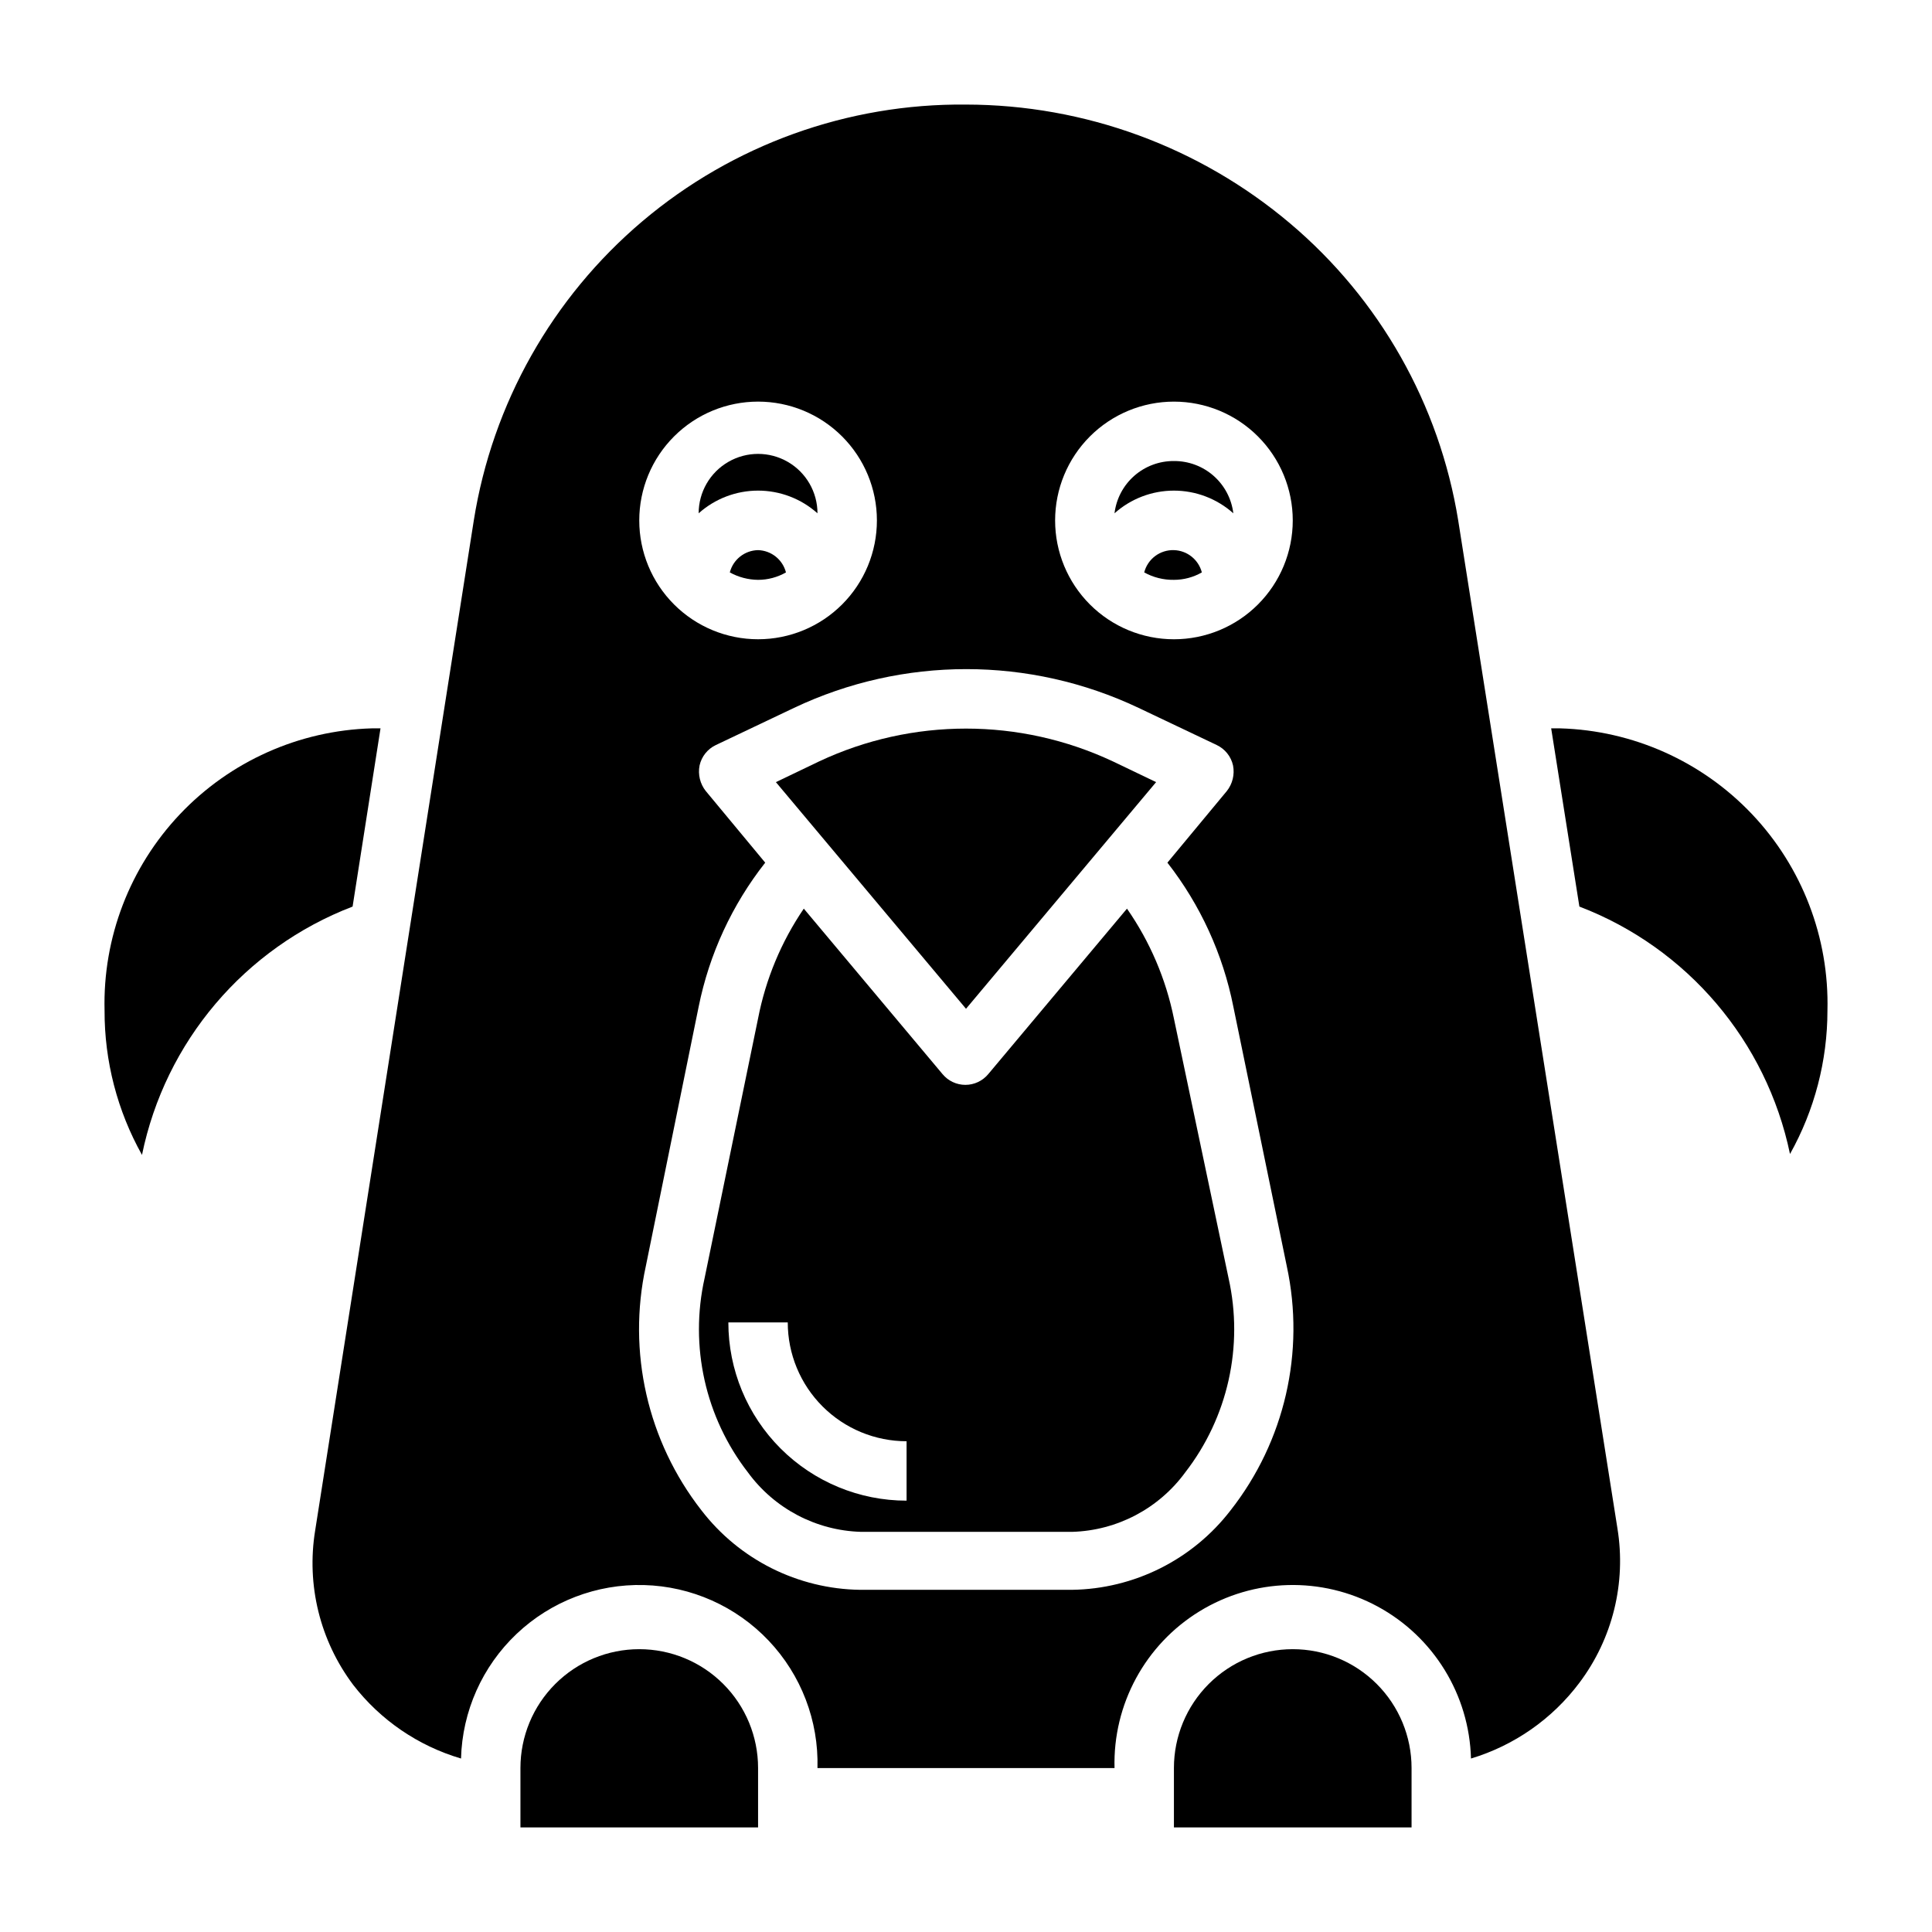
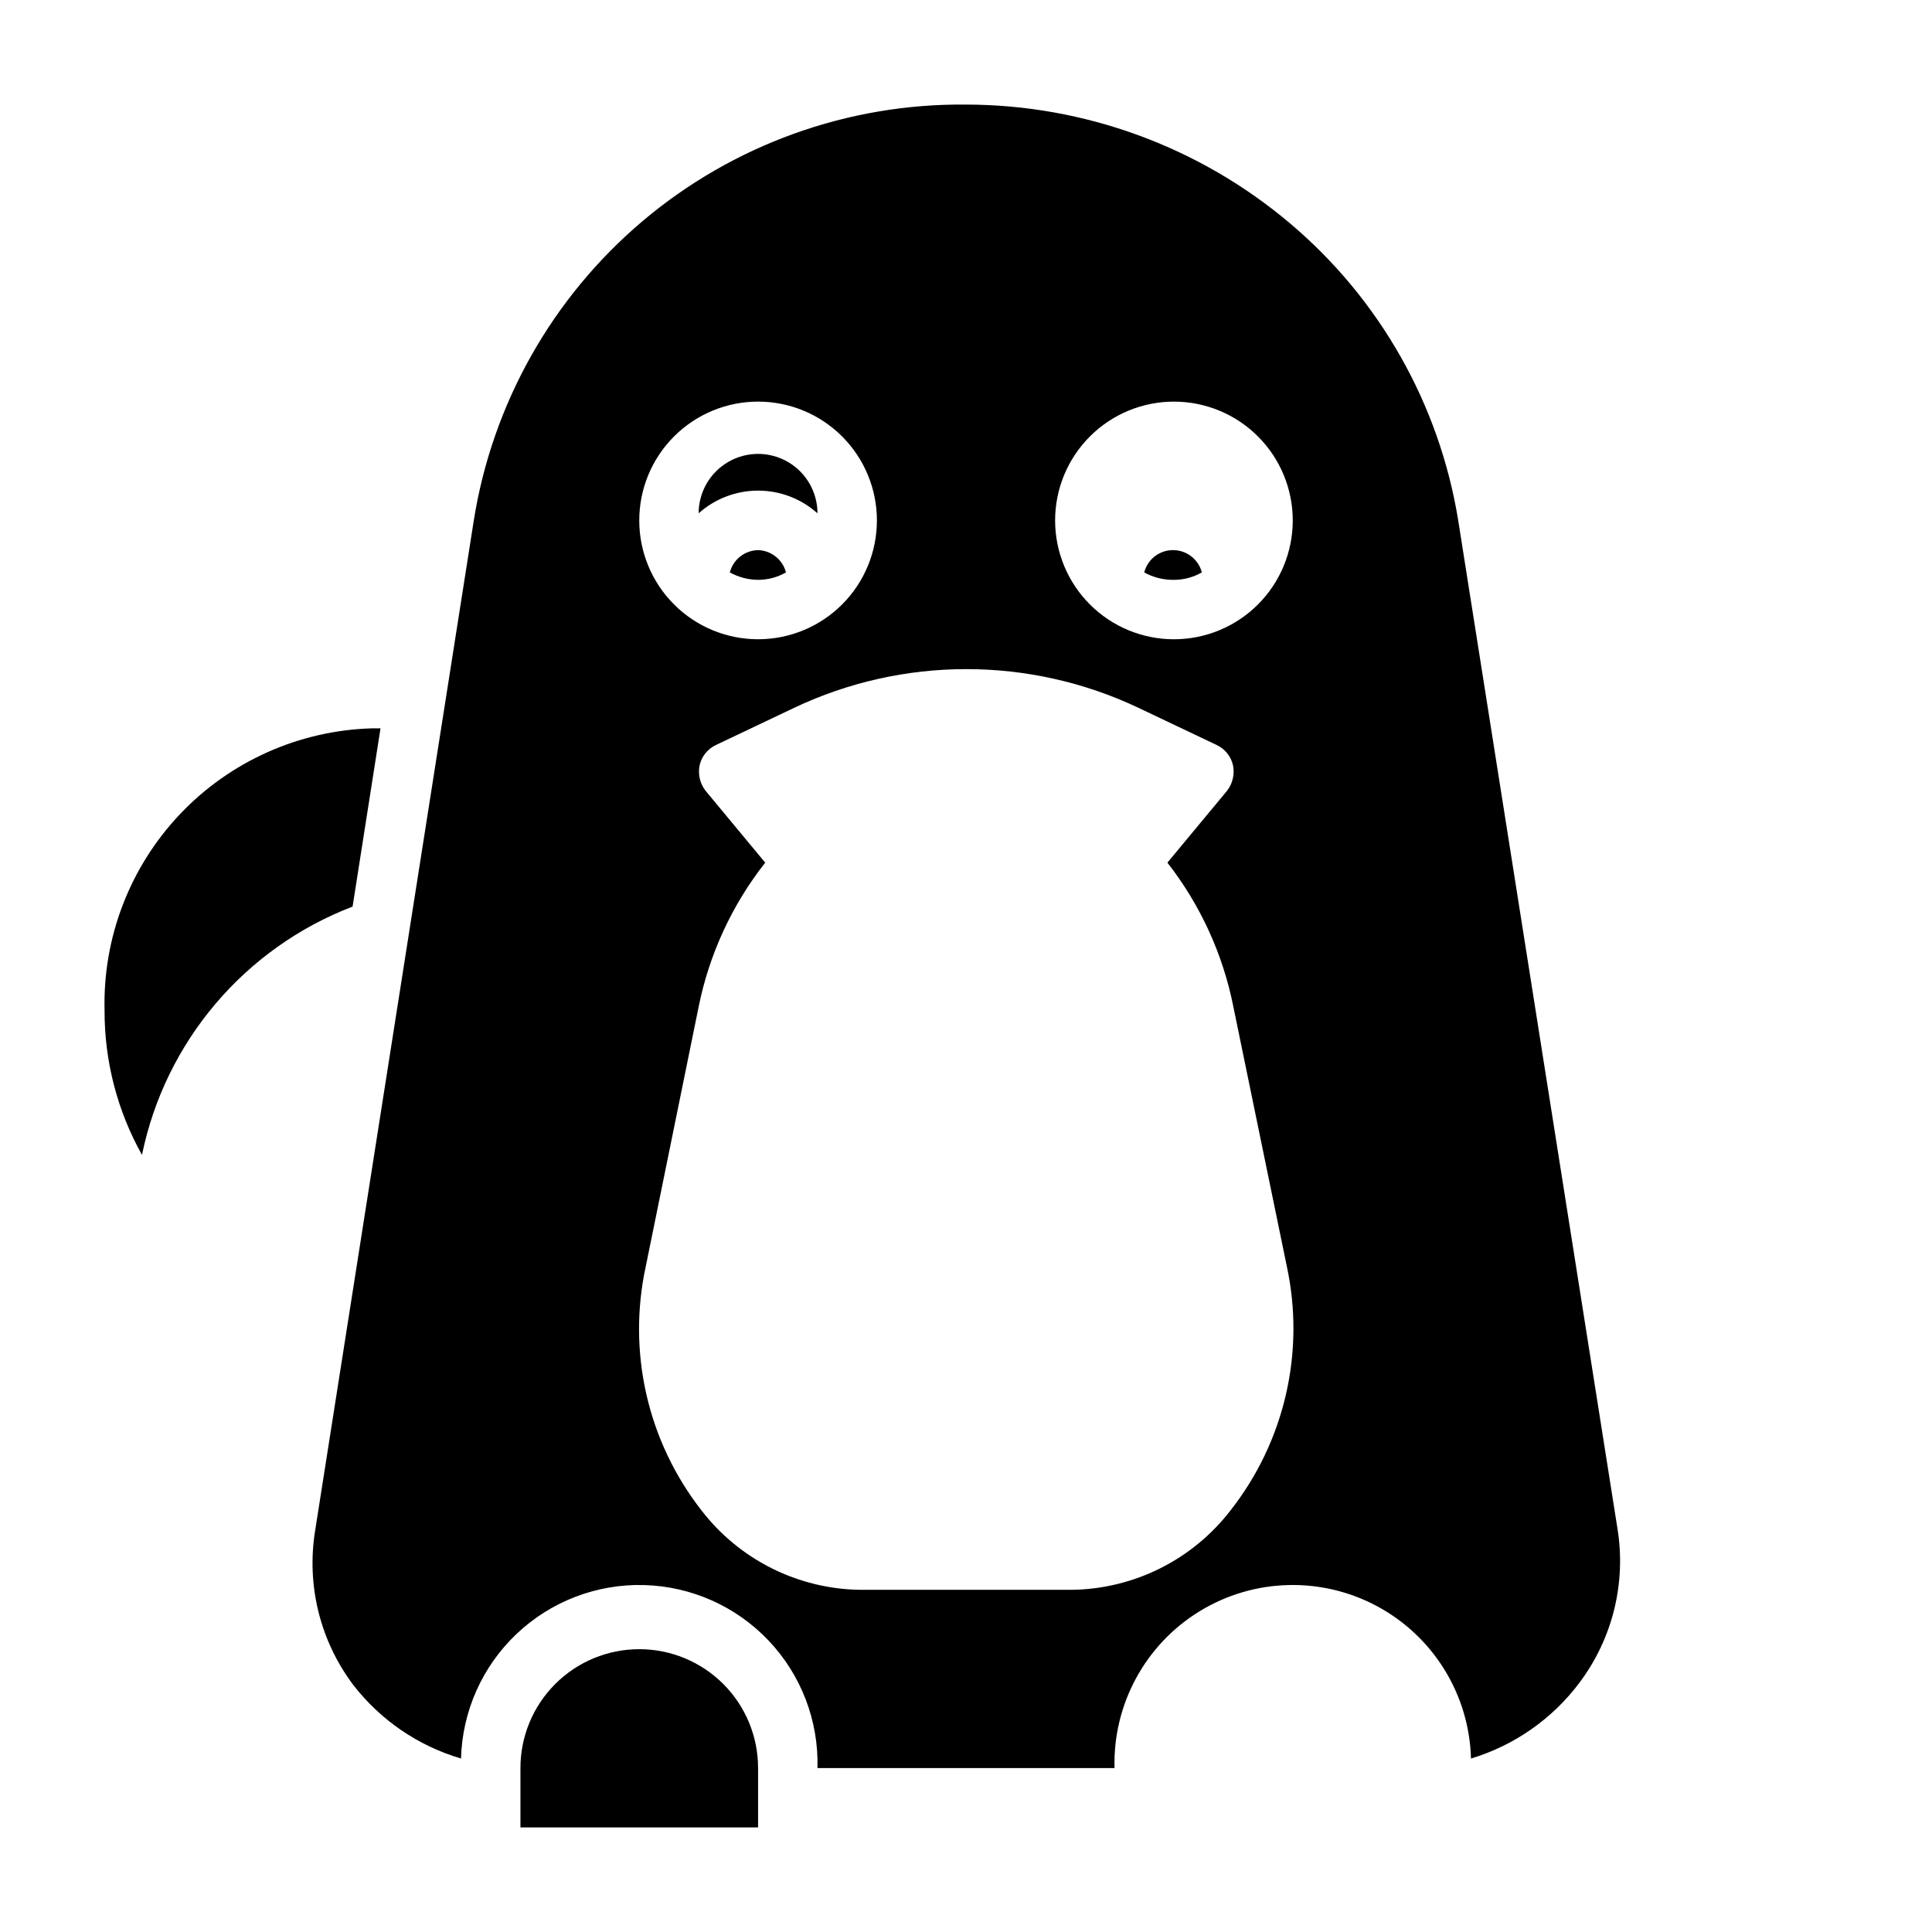
<svg xmlns="http://www.w3.org/2000/svg" fill="#000000" width="800px" height="800px" version="1.1" viewBox="144 144 512 512">
  <g>
    <path d="m344.89 289.79c-3.535 0.066-6.594 2.481-7.481 5.906 2.293 1.266 4.863 1.941 7.481 1.969 2.598 0 5.148-0.68 7.398-1.969-0.875-3.398-3.891-5.805-7.398-5.906z" />
    <path d="m360.64 280.03c0-5.625-3-10.82-7.871-13.633s-10.871-2.812-15.742 0c-4.871 2.812-7.875 8.008-7.875 13.633 4.332-3.871 9.938-6.012 15.746-6.012 5.809 0 11.414 2.141 15.742 6.012z" />
-     <path d="m450.38 351.27-11.492-5.512v0.004c-24.633-11.57-53.141-11.57-77.777 0l-11.492 5.512 50.383 60.062z" />
-     <path d="m455.1 413.93c-2.113-10.457-6.348-20.371-12.438-29.129l-36.762 43.848c-1.496 1.805-3.719 2.852-6.062 2.852s-4.566-1.047-6.059-2.852l-36.762-43.848h-0.004c-5.977 8.785-10.102 18.695-12.121 29.129l-14.168 68.801c-4.031 18.016 0.18 36.891 11.492 51.48 7.008 9.582 18.047 15.391 29.914 15.746h56.047c11.867-0.355 22.902-6.164 29.914-15.746 11.312-14.59 15.523-33.465 11.492-51.48zm-70.848 127.76c-12.527 0-24.539-4.977-33.398-13.836-8.855-8.855-13.832-20.871-13.832-33.398h15.742c0 8.352 3.316 16.363 9.223 22.266 5.906 5.906 13.914 9.223 22.266 9.223z" />
    <path d="m244.84 337.02h-2.281c-19.301 0.555-37.594 8.738-50.875 22.754-13.277 14.02-20.461 32.727-19.973 52.027-0.039 13.395 3.375 26.574 9.918 38.262 6.156-30.023 27.199-54.832 55.812-65.812z" />
    <path d="m313.41 581.05c-8.352 0-16.359 3.316-22.266 9.223s-9.223 13.914-9.223 22.266v15.742h62.977v-15.742c0-8.352-3.316-16.359-9.223-22.266s-13.914-9.223-22.266-9.223z" />
-     <path d="m486.59 581.05c-8.352 0-16.359 3.316-22.266 9.223-5.902 5.906-9.223 13.914-9.223 22.266v15.742h62.977v-15.742c0-8.352-3.316-16.359-9.223-22.266s-13.914-9.223-22.266-9.223z" />
    <path d="m530.44 281.92c-4.981-30.715-20.785-58.641-44.555-78.719-24.016-20.301-54.438-31.453-85.883-31.488-31.344-0.316-61.754 10.641-85.695 30.867-23.941 20.23-39.82 48.387-44.746 79.34l-42.035 267.65c-2.363 14.449 1.277 29.234 10.074 40.934 7.234 9.352 17.234 16.184 28.578 19.523 0.332-12.527 5.629-24.406 14.723-33.027s21.242-13.277 33.766-12.945c12.527 0.336 24.41 5.633 33.031 14.727 8.621 9.094 13.277 21.238 12.941 33.766h78.723c-0.449-16.875 8.137-32.707 22.523-41.535 14.391-8.824 32.395-9.305 47.234-1.258 14.836 8.047 24.254 23.398 24.707 40.273 11.473-3.457 21.539-10.488 28.73-20.074 8.801-11.699 12.441-26.484 10.078-40.934zm-185.54-31.488c8.352 0 16.359 3.316 22.266 9.223s9.223 13.914 9.223 22.266c0 8.352-3.316 16.359-9.223 22.266s-13.914 9.223-22.266 9.223c-8.352 0-16.359-3.316-22.266-9.223s-9.223-13.914-9.223-22.266c0-8.352 3.316-16.359 9.223-22.266s13.914-9.223 22.266-9.223zm125.24 293.79c-10.07 13.105-25.586 20.879-42.113 21.098h-56.051c-16.527-0.219-32.043-7.992-42.113-21.098-14.262-18.289-19.656-41.969-14.723-64.629l14.012-68.805c2.809-13.93 8.848-27.008 17.637-38.176l-15.742-18.973h-0.004c-1.512-1.906-2.117-4.379-1.652-6.769 0.523-2.383 2.121-4.391 4.328-5.434l20.703-9.84c28.898-13.699 62.418-13.699 91.316 0l20.703 9.84c2.207 1.043 3.809 3.051 4.332 5.434 0.461 2.391-0.141 4.863-1.656 6.769l-15.742 18.973c8.73 11.184 14.719 24.258 17.477 38.176l14.168 68.801v0.004c4.891 22.684-0.562 46.367-14.879 64.629zm-15.035-230.81c-8.352 0-16.359-3.316-22.266-9.223-5.902-5.906-9.223-13.914-9.223-22.266 0-8.352 3.32-16.359 9.223-22.266 5.906-5.906 13.914-9.223 22.266-9.223 8.352 0 16.363 3.316 22.266 9.223 5.906 5.906 9.223 13.914 9.223 22.266 0 8.352-3.316 16.359-9.223 22.266-5.902 5.906-13.914 9.223-22.266 9.223z" />
-     <path d="m455.1 266.18c-3.867-0.031-7.609 1.367-10.512 3.922-2.906 2.555-4.766 6.09-5.231 9.93 4.328-3.871 9.934-6.012 15.742-6.012 5.809 0 11.414 2.141 15.746 6.012-0.465-3.84-2.328-7.375-5.231-9.93-2.902-2.555-6.648-3.953-10.516-3.922z" />
-     <path d="m557.44 337.02h-2.363l7.477 47.23h0.004c28.555 10.934 49.582 35.641 55.812 65.574 6.504-11.617 9.918-24.707 9.922-38.023 0.484-19.301-6.699-38.008-19.977-52.027-13.281-14.016-31.574-22.199-50.875-22.754z" />
    <path d="m455.1 289.79c-3.68-0.117-6.953 2.336-7.871 5.906 2.406 1.332 5.121 2.012 7.871 1.969 2.598 0 5.148-0.68 7.402-1.969-0.879-3.398-3.894-5.805-7.402-5.906z" />
  </g>
</svg>